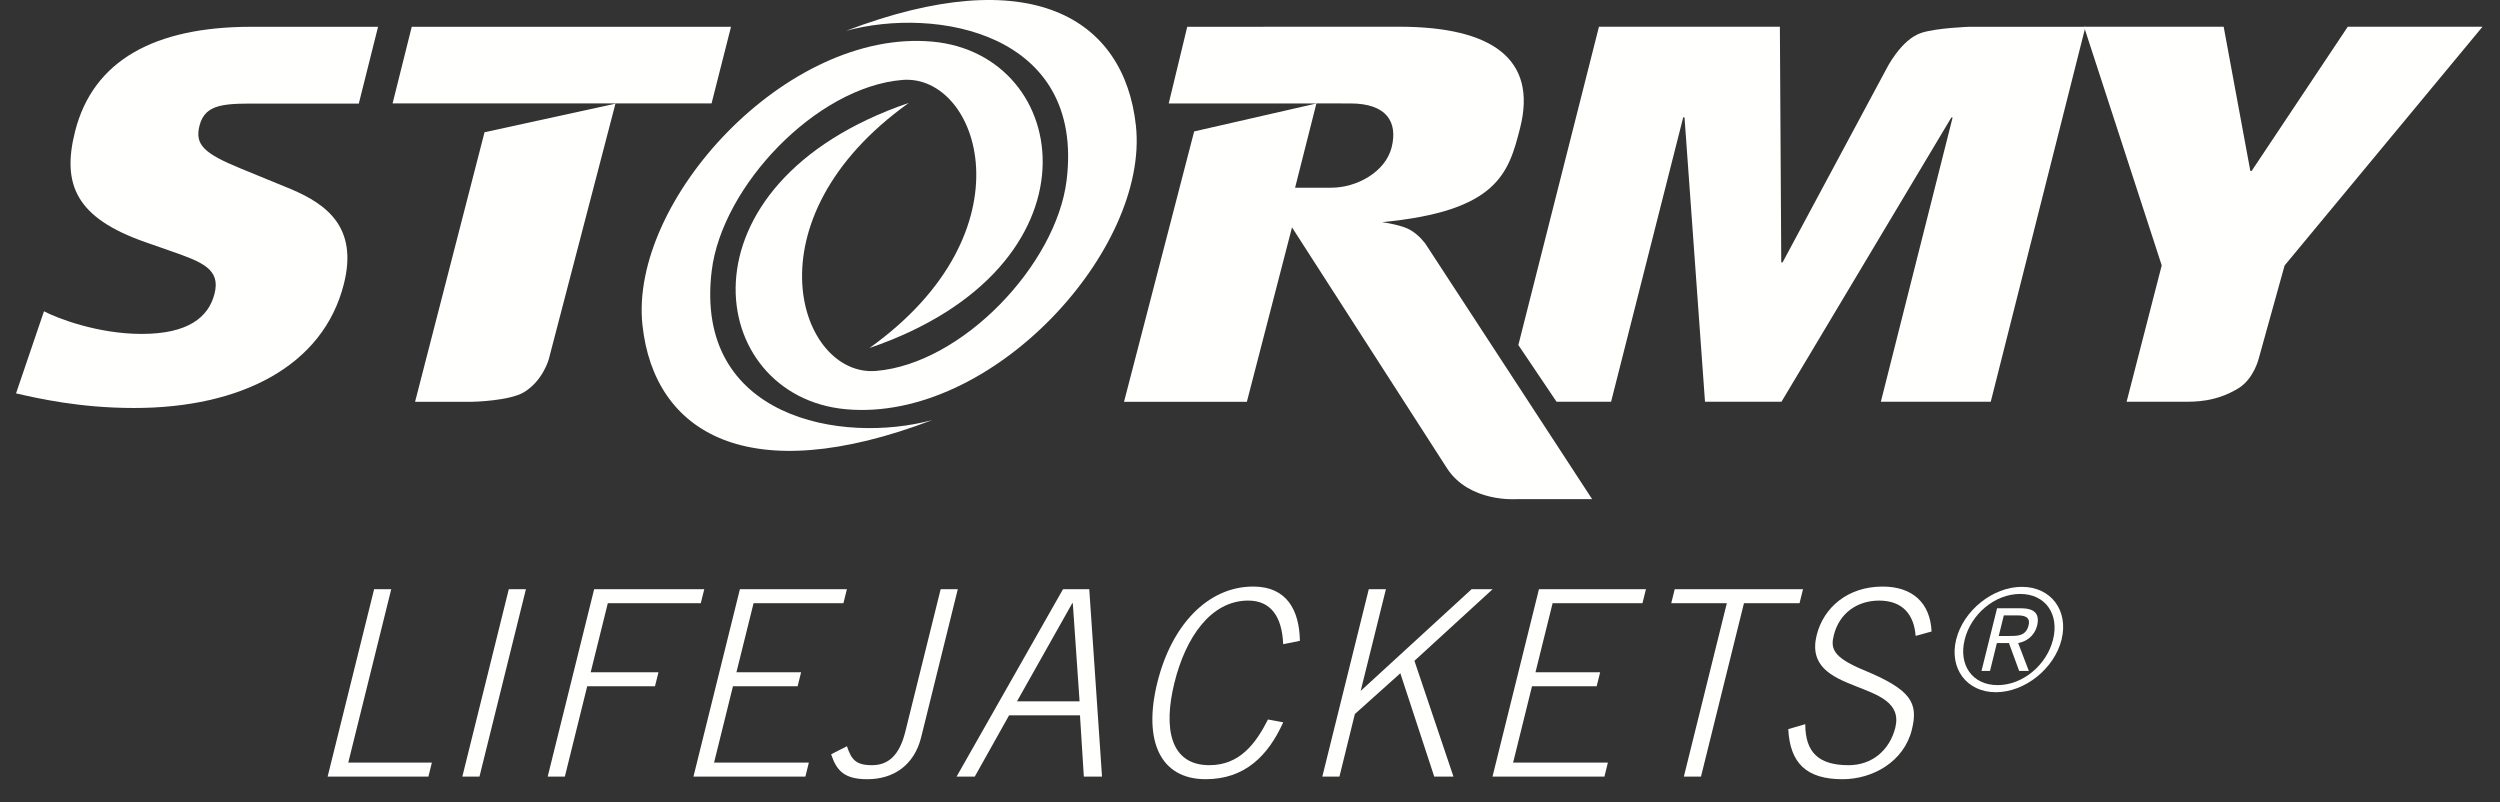
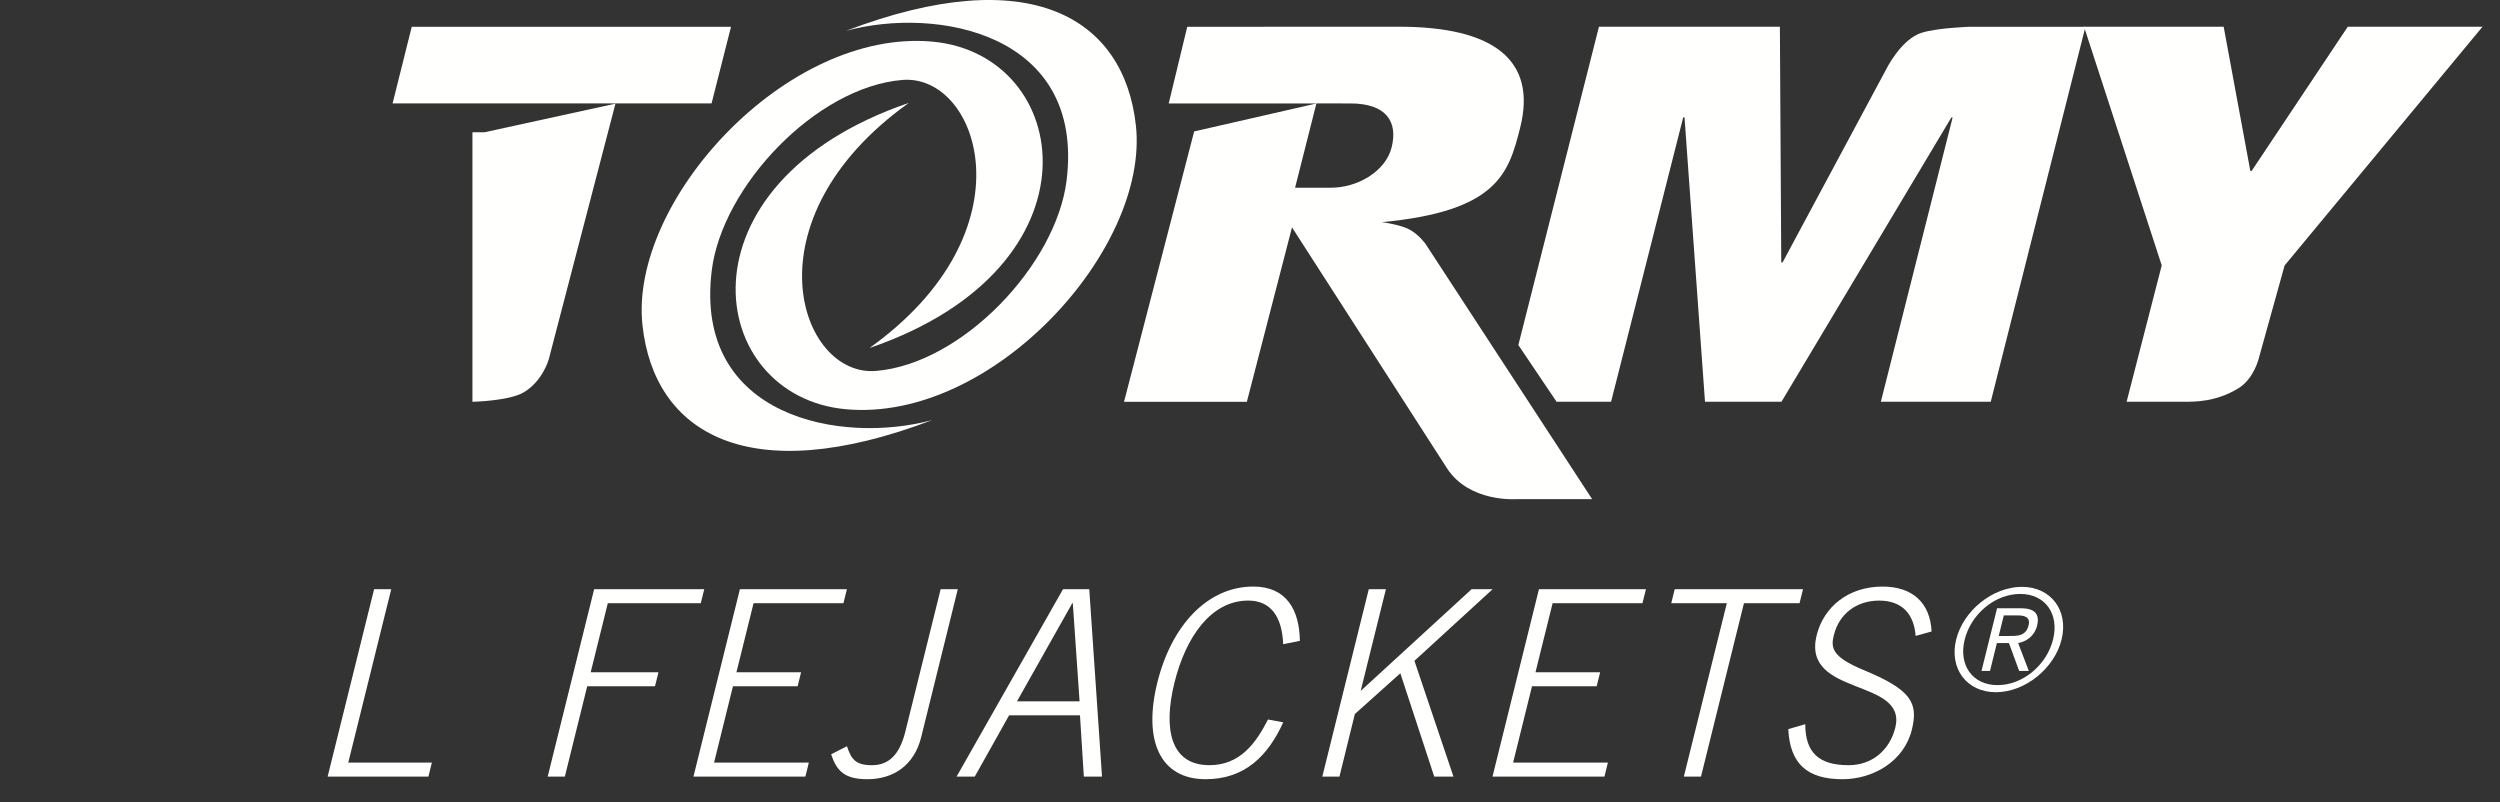
<svg xmlns="http://www.w3.org/2000/svg" version="1.1" id="Layer_1" x="0px" y="0px" width="155.833px" height="50px" viewBox="168.667 62 155.833 50" enable-background="new 168.667 62 155.833 50" xml:space="preserve">
  <rect x="168.667" y="62" width="155.833" height="50" fill="#333333" stroke="none" />
  <g>
-     <path fill="#FFFFFE" d="M192.233,63.669l-1.201,4.788h-5.946c-2.283-0.004-3.62-0.067-3.983,1.372   c-0.306,1.204,0.293,1.741,2.583,2.68l3.101,1.273c2.321,0.973,4.193,2.447,3.312,5.927c-1.293,5.121-6.438,7.727-13.082,7.722   c-3.424-0.002-6.001-0.606-7.351-0.91l1.742-5.118c0.827,0.436,3.354,1.41,6.084,1.411c2.895,0.001,4.174-1.034,4.548-2.508   c0.389-1.538-0.764-1.975-2.787-2.679l-1.536-0.537c-4.306-1.509-5.209-3.586-4.371-6.897c1.117-4.418,4.947-6.523,10.981-6.523   H192.233" />
-     <path fill="#FFFFFE" d="M198.116,87.044c0,0,2.299-0.044,3.218-0.6c1.173-0.712,1.538-2.044,1.538-2.044l4.158-15.939l-8.161,1.783   l-4.329,16.8H198.116 M194.332,63.67l-1.194,4.777h19.883l1.212-4.777C214.233,63.67,194.332,63.67,194.332,63.67z" />
+     <path fill="#FFFFFE" d="M198.116,87.044c0,0,2.299-0.044,3.218-0.6c1.173-0.712,1.538-2.044,1.538-2.044l4.158-15.939l-8.161,1.783   H198.116 M194.332,63.67l-1.194,4.777h19.883l1.212-4.777C214.233,63.67,194.332,63.67,194.332,63.67z" />
    <path fill="#FFFFFE" d="M257.538,77.225c0,0-0.389-0.578-1.016-0.919c-0.502-0.271-1.438-0.417-1.708-0.46   c7.19-0.678,7.889-3.035,8.606-5.87c1.093-4.316-1.774-6.306-7.522-6.31l-13.226,0.004l-1.155,4.778h9.207v-0.002l2.119,0.002   c2.243,0.001,2.972,1.141,2.567,2.746c-0.381,1.506-2.144,2.509-3.774,2.507l-2.242,0l1.328-5.25l-7.619,1.742l-4.372,16.854h7.657   l2.814-10.874l9.671,15.031c1.385,2.117,4.279,1.91,4.279,1.91h4.758L257.538,77.225" />
    <path fill="#FFFFFE" d="M291.418,63.67h7.241l-5.903,23.373h-6.85l4.473-17.715h-0.081l-10.587,17.715h-4.766l-1.277-17.728h-0.081   l-4.496,17.728l-3.399-0.001l-2.381-3.535l5.025-19.842h11.277l0.086,14.691l0.081,0.002l6.456-12.033c0,0,0.924-1.887,2.224-2.286   C289.451,63.734,291.418,63.67,291.418,63.67" />
    <path fill="#FFFFFE" d="M323.409,63.666l-12.335,14.882l-1.603,5.764c0,0-0.293,1.289-1.285,1.896   c-1.395,0.851-2.693,0.834-3.41,0.834h-3.551l2.189-8.5l-4.843-14.876h8.704l1.662,8.989l0.081,0.001l5.993-8.99H323.409" />
    <path fill="#FFFFFE" d="M221.397,63.923c11.481-4.376,17.347-0.808,18.075,5.91c0.835,7.735-8.966,18.504-18.075,17.676   c-8.752-0.796-10.854-14.04,3.921-19.096c-10.22,7.301-6.818,17.108-2.043,16.708c5.372-0.447,11.227-6.616,11.877-11.878   C236.288,64.036,227.025,62.388,221.397,63.923" />
    <path fill="#FFFFFE" d="M226.787,88.18c-11.48,4.378-17.347,0.81-18.073-5.91c-0.836-7.734,8.964-18.501,18.071-17.675   c8.753,0.796,10.856,14.038-3.921,19.098c10.222-7.304,6.82-17.107,2.046-16.71c-5.373,0.448-11.226,6.616-11.878,11.878   C211.896,88.067,221.159,89.716,226.787,88.18" />
    <g>
      <path fill="#FFFFFE" d="M191.987,98.725h1.068l-2.679,10.809h5.212l-0.217,0.874h-6.281L191.987,98.725z" />
-       <path fill="#FFFFFE" d="M200.382,98.725h1.068l-2.896,11.683h-1.068L200.382,98.725z" />
      <path fill="#FFFFFE" d="M202.806,110.409l2.896-11.683h6.864l-0.217,0.874h-5.795l-1.068,4.305h4.225l-0.217,0.874h-4.225    l-1.394,5.631L202.806,110.409L202.806,110.409z" />
      <path fill="#FFFFFE" d="M211.892,110.409l2.896-11.683h6.669l-0.217,0.874h-5.601l-1.068,4.305h4.031l-0.217,0.874h-4.031    l-1.177,4.757h5.908l-0.217,0.874L211.892,110.409L211.892,110.409z" />
      <path fill="#FFFFFE" d="M221.46,108.515c0.27,0.809,0.536,1.182,1.556,1.182c1.036,0,1.716-0.631,2.078-2.072l2.208-8.9h1.068    l-2.282,9.224c-0.434,1.748-1.72,2.622-3.355,2.622c-1.408,0-1.913-0.502-2.258-1.553L221.46,108.515z" />
      <path fill="#FFFFFE" d="M234.929,98.725h1.635l0.795,11.683h-1.133l-0.24-3.819h-4.419l-2.14,3.819h-1.133L234.929,98.725z     M235.96,105.715l-0.422-6.117h-0.032l-3.446,6.117H235.96z" />
      <path fill="#FFFFFE" d="M248.652,102.155c-0.069-1.715-0.771-2.719-2.179-2.719c-2.315,0-3.896,2.266-4.602,5.13    c-0.706,2.864-0.248,5.13,2.181,5.13c1.878,0,2.884-1.327,3.652-2.848l0.95,0.178c-0.945,2.087-2.392,3.544-4.836,3.544    c-2.833,0-3.903-2.395-3.016-6.004c0.888-3.609,3.152-6.004,5.985-6.004c2.088,0,2.875,1.472,2.906,3.382L248.652,102.155z" />
      <path fill="#FFFFFE" d="M253.988,98.725h1.068l-1.574,6.343l6.916-6.343h1.311l-4.876,4.466l2.433,7.217h-1.198l-2.114-6.441    l-2.835,2.541l-0.96,3.9h-1.068L253.988,98.725z" />
      <path fill="#FFFFFE" d="M261.699,110.409l2.896-11.683h6.669l-0.217,0.874h-5.601l-1.068,4.305h4.031l-0.217,0.874h-4.031    l-1.177,4.757h5.908l-0.217,0.874L261.699,110.409L261.699,110.409z" />
      <path fill="#FFFFFE" d="M273.058,98.725h7.997l-0.217,0.874h-3.464l-2.679,10.81h-1.068l2.679-10.81h-3.464L273.058,98.725z" />
      <path fill="#FFFFFE" d="M281.195,107.14c0.002,1.78,0.856,2.557,2.701,2.557c1.457,0,2.549-0.922,2.91-2.331    c0.778-3.139-5.859-1.909-4.899-5.777c0.434-1.731,1.941-3.026,4.11-3.026c1.845,0,2.969,1.003,3.051,2.8l-0.994,0.275    c-0.096-1.295-0.785-2.201-2.273-2.201c-1.36,0-2.481,0.777-2.825,2.152c-0.199,0.793-0.116,1.359,1.837,2.169    c2.978,1.23,3.443,2.039,3.027,3.722c-0.489,1.991-2.428,3.091-4.322,3.091c-2.234,0-3.276-0.987-3.382-3.123L281.195,107.14z" />
      <path fill="#FFFFFE" d="M297.172,101.864c-0.446,1.806-2.282,3.284-4.098,3.284c-1.816,0-2.919-1.478-2.473-3.284    c0.446-1.806,2.282-3.284,4.097-3.284C296.514,98.58,297.618,100.058,297.172,101.864z M296.641,101.864    c0.395-1.585-0.475-2.842-2.051-2.842s-3.062,1.257-3.457,2.842c-0.396,1.585,0.475,2.842,2.051,2.842    C294.76,104.706,296.245,103.449,296.641,101.864z M292.711,103.821h-0.531l0.97-3.904h1.497c0.877,0,1.168,0.381,0.999,1.08    c-0.177,0.69-0.699,0.992-1.18,1.089l0.663,1.735h-0.602l-0.636-1.735h-0.753L292.711,103.821z M293.865,101.643    c0.514,0,1.08,0.027,1.248-0.655c0.139-0.549-0.285-0.628-0.692-0.628h-0.85l-0.317,1.284L293.865,101.643L293.865,101.643z" />
    </g>
  </g>
</svg>